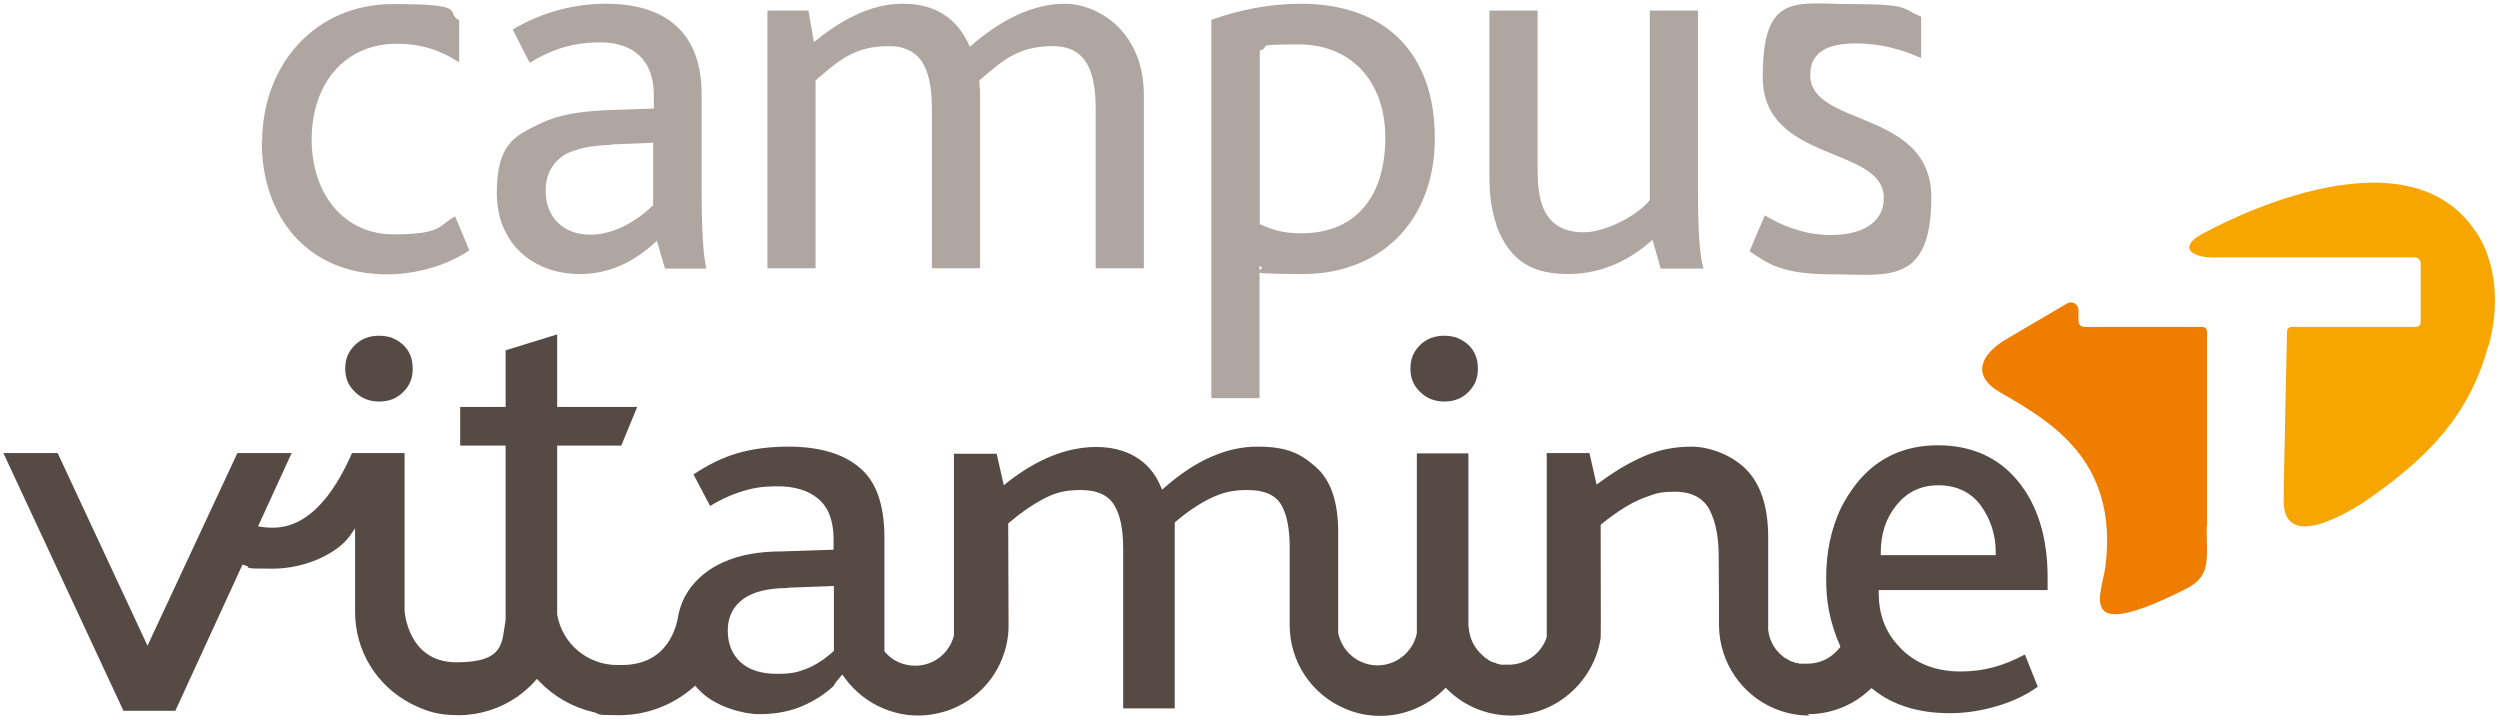
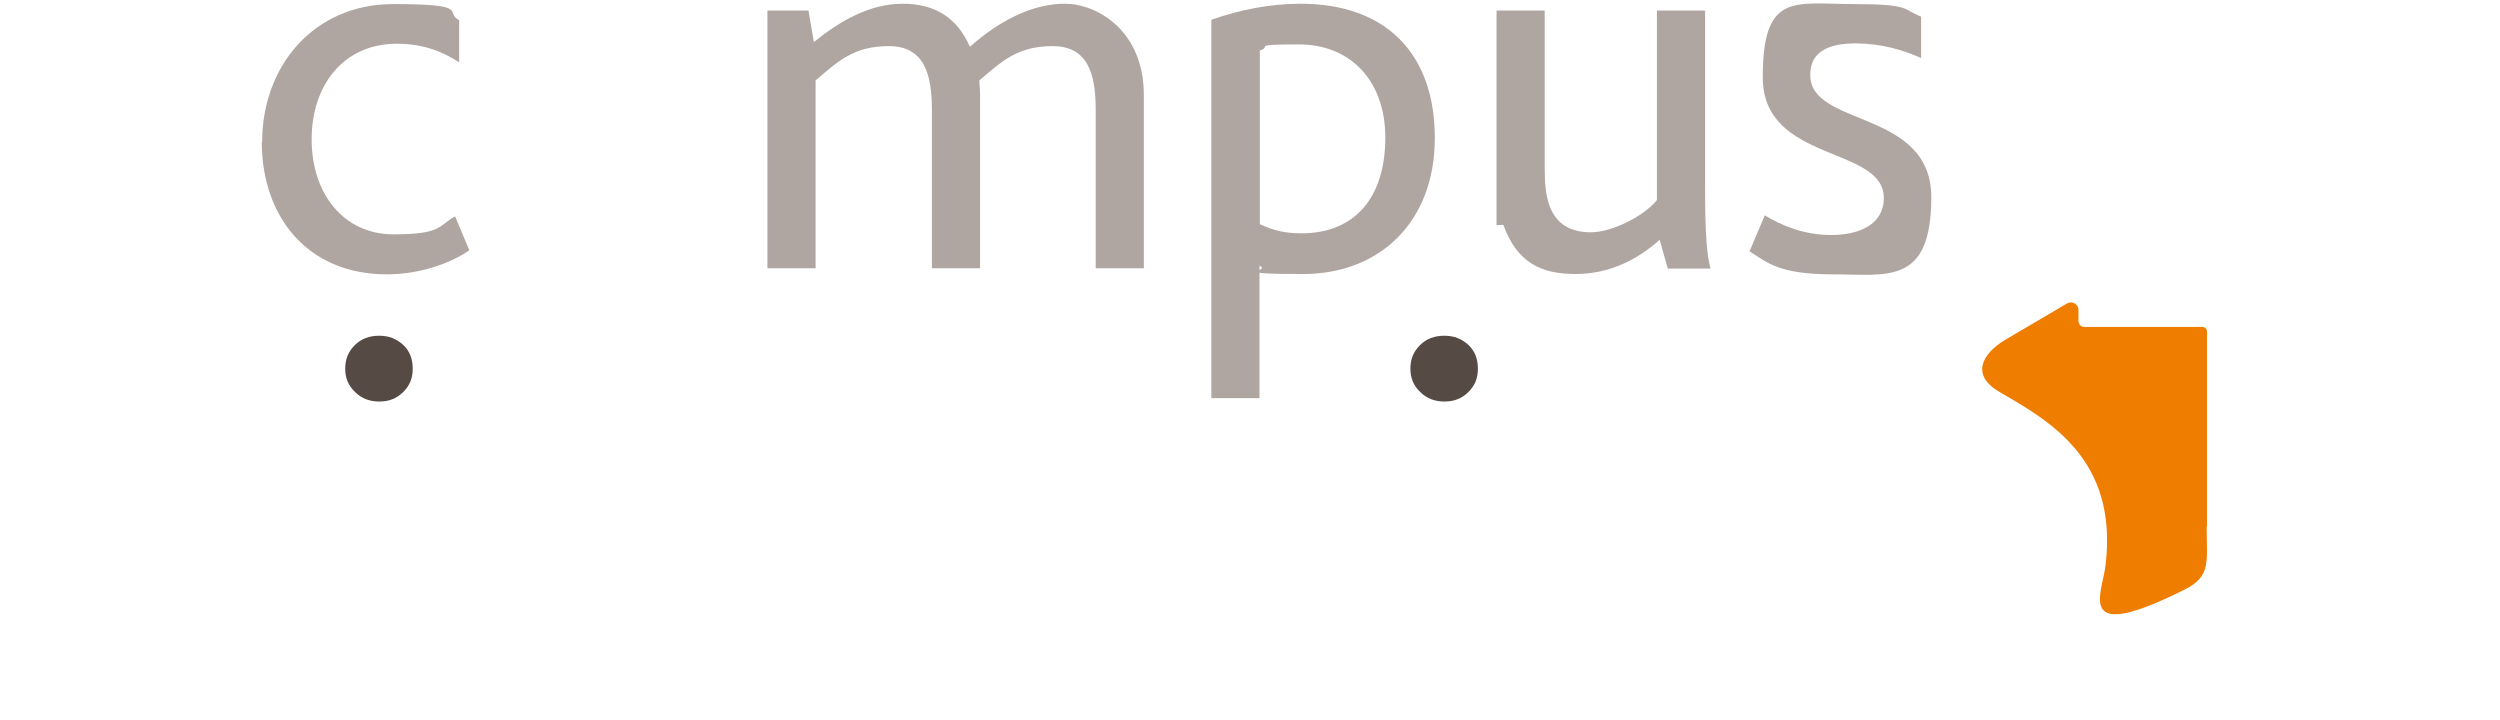
<svg xmlns="http://www.w3.org/2000/svg" id="LOGO" version="1.1" viewBox="0 0 737.2 212.2">
  <defs>
    <style>
      .cls-1 {
        fill: #f7a600;
      }

      .cls-1, .cls-2, .cls-3, .cls-4 {
        stroke-width: 0px;
      }

      .cls-2 {
        fill: #ef7d00;
      }

      .cls-3 {
        fill: #b0a6a1;
      }

      .cls-4 {
        fill: #564a44;
      }
    </style>
  </defs>
  <g>
    <g>
      <path class="cls-4" d="M111.8,118.4c-2.8,0-5.2-.9-7.1-2.8-2-1.9-2.9-4.1-2.9-6.9s.9-5,2.8-6.9c1.9-1.9,4.3-2.8,7.2-2.8s5.1.9,7.1,2.7c1.9,1.8,2.8,4.1,2.8,7s-.9,5-2.8,6.9c-1.9,1.9-4.2,2.8-7,2.8Z" />
      <path class="cls-4" d="M425.9,118.4c-2.8,0-5.2-.9-7.1-2.8-2-1.9-2.9-4.1-2.9-6.9s.9-5,2.8-6.9c1.9-1.9,4.3-2.8,7.2-2.8s5.1.9,7.1,2.7c1.9,1.8,2.8,4.1,2.8,7s-.9,5-2.8,6.9c-1.9,1.9-4.2,2.8-7,2.8Z" />
-       <path class="cls-4" d="M533.6,211c-3.6,0-7.1-.7-10.4-2.1-9.7-4.1-16.1-13.6-16.3-24.2v-.8c0-2.9,0-13.1-.1-20.2,0-5.3-.9-9.8-2.6-13.2-1.8-3.6-5.3-5.5-10.3-5.5s-6,.7-9.4,1.9c-3.4,1.3-7.5,3.8-12.2,7.6l-.3.3v.4c0,12.6.1,31.9,0,32.9-1.4,9.3-7.7,17.3-16.4,20.9-3.2,1.3-6.6,2-10,2-7,0-13.7-2.7-18.7-7.6l-.6-.6-.6.6c-2.4,2.4-5.3,4.3-8.4,5.6-3.3,1.4-6.8,2.1-10.3,2.1s-7.1-.7-10.3-2.1c-10-4.2-16.4-13.9-16.4-24.7v-22.8c0-5.5-.8-9.7-2.4-12.5-1.7-3-5-4.5-10-4.5s-7.7.9-11.1,2.5c-3.4,1.7-6.8,4-10.1,6.8l-.3.3v54.8h-15.2v-47.2c0-5.4-.8-9.6-2.5-12.5-1.7-3.1-5.1-4.7-10-4.7s-7.7.9-11,2.6c-3.2,1.7-6.6,4-10.1,7l-.3.3v.4s.1,28.6.1,29.5,0,1.7-.1,2.6c-1,9.9-7.2,18.3-16.4,22.1-3.3,1.3-6.7,2-10.2,2s-6.8-.7-10-2c-4.7-1.9-8.7-5.1-11.7-9.2l-.6-.9-.7.8c-.7.8-1.4,1.6-1.9,2.6-2.6,2.4-5.7,4.4-9.2,5.9-3.7,1.6-8,2.4-12.7,2.4s-12.4-2.1-17-6.4c-.5-.5-.9-.9-1.3-1.3l-.6-.7-.7.6c-6,5.2-13.7,8.1-21.7,8.1s-5.1-.3-7.6-.9c-6.1-1.4-11.7-4.6-16-9.1l-.7-.7-.6.7c-1.6,1.8-3.4,3.3-5.2,4.6-5.1,3.5-11.1,5.4-17.3,5.4s-9.6-1.2-14-3.4c-10.2-5.3-16.5-15.6-16.5-27.1v-24.6l-1.6,2.3c-3.3,4.7-12.5,9.6-22.8,9.6s-5.5-.3-8.1-1l-.7-.2-19.8,43.1h-15.3L1,133.6h16l26.5,56.8,26.5-56.8h16l-9.9,21.6,1.2.2c.9.1,1.8.2,2.7.2,3.5,0,14.2,0,23.8-22h15.5v46.3c0,.2.8,15.4,15.3,15.4s13.3-6,14.5-12.5h0v-51.4h-13.4v-11.4h13.4v-16.7l15.2-4.7v21.4h23.6l-4.7,11.4h-18.9v49.8h0c1.5,8.7,9,14.9,17.7,14.9s1.3,0,1.3,0h0c13.8,0,16.3-11.5,16.8-15.1h0c1.1-4.8,3.6-8.6,7.4-11.7,1.7-1.4,3.7-2.6,6-3.6,4.7-2.1,10.4-3.1,17-3.1l15.3-.5v-3.1c0-5.4-1.5-9.4-4.5-11.9-2.9-2.5-7-3.7-12-3.7s-7.9.6-11.4,1.8c-3.1,1-5.9,2.4-8.5,4l-4.9-9.3c4.5-3,8.9-5.1,13.1-6.3,4.5-1.3,9.5-1.9,14.9-1.9,9.1,0,16.2,2.1,21,6.2,4.8,4,7.2,10.7,7.3,20.1v.3s0,29.2,0,29.7v4s.2.3.2.3c2.2,2.6,5.5,4,8.9,4,5.4,0,10.1-3.7,11.4-8.9h0v-53.6h12.6l2.1,9.3,1.1-.9c8.8-6.9,17.6-10.4,26.2-10.4s15.7,3.8,18.9,11.5l.5,1.1.9-.8c9-7.9,18.2-11.9,27.1-11.9s12.7,2,17.2,5.9c4.5,3.9,6.7,10.3,6.7,19.2v29.8h0c1.1,5.6,6,9.6,11.6,9.6s10.5-4,11.6-9.5h0v-53h15.2v51.3h.1c.2,3,1.4,5.6,3.5,7.7.3.3.6.5.8.8h.1c.2.3.5.5.8.7h.1c.3.3.6.4.8.6,0,0,.4.2.4.2.2.1.4.2.7.3,0,0,.2,0,.3.1h.3c.2.2.4.2.5.3.1,0,.3,0,.4.1h.3c.1.1.3.2.4.2.2,0,.4,0,.6,0h.3c.1,0,.2,0,.3,0,.4,0,.8,0,1.2,0,5.1,0,9.6-3.3,11.2-8.1h0v-54.3h12.6l2.1,9.3,1.1-.8c4.5-3.3,8.9-5.9,13.2-7.7,4.2-1.8,8.8-2.7,13.7-2.7s11.5,2.2,15.9,6.5c4.4,4.3,6.7,11.1,6.7,20.2v27.4h0c.3,2.6,1.5,5.1,3.4,6.9h0c.2.3.5.5.8.7h0c.3.3.5.5.8.7,0,0,.1,0,.2,0,.3.2.5.3.8.5,0,0,.3.2.3.2.3.1.5.2.7.3,0,0,.2,0,.3.1h.3c.2.2.4.2.5.3.1,0,.3,0,.4,0h.3c.1.1.3.2.4.2.2,0,.4,0,.6,0h.3c0,0,.2,0,.3,0,.4,0,.8,0,1.2,0,3.7,0,7.1-1.7,9.4-4.6l.3-.4-.2-.5c-1.4-3.2-2.5-6.6-3.2-10.2-.6-3-.8-6.3-.8-9.6,0-7.7,1.5-14.5,4.3-20.5,1.3-2.6,2.9-5.1,4.7-7.4,5.9-7.4,14-11.2,23.9-11.2s17.8,3.5,23.6,10.5c5.8,7,8.8,16.6,8.8,28.4v3.8h-49.8v.9c0,6,1.8,11.1,5.5,15.2.4.4.8.9,1.3,1.4,4.4,4.3,10.3,6.5,17.3,6.5s12.8-1.7,19-5l3.8,9.5c-3.5,2.5-7.5,4.4-12,5.7-4.7,1.4-9.4,2.1-13.9,2.1-9.2,0-16.7-2.3-22.5-6.9l-.6-.5-.6.5c-5,4.7-11.5,7.2-18.3,7.2ZM232.3,173.4c-5.7,0-10.2,1.1-13.1,3.2-3,2.2-4.6,5.3-4.6,9.3s1.3,7,3.7,9.3c2.5,2.3,6.1,3.5,10.7,3.5s6.1-.5,8.6-1.4c2.1-.8,4.4-2.1,6.8-4.1l.3-.2c.3-.3.6-.5.9-.8l.3-.3v-19.1s-13.6.5-13.6.5ZM571.6,143.1c-5.2,0-9.3,2-12.4,5.9-3.1,3.8-4.6,8.5-4.6,13.8v.9h33.9v-.9c0-5.1-1.5-9.6-4.3-13.6-2.9-4-7.2-6.1-12.6-6.1Z" />
    </g>
    <g>
-       <path class="cls-1" d="M733.8,102.1c5.9-21.5-3.7-33.7-3.7-33.7-21.4-32.5-78.7-.4-79.6,0-8.2,3.9-5.2,7.5,2.1,7.5s54.2,0,59.5,0c.9,0,1.7.8,1.7,1.7v17.4c0,.8-.6,1.4-1.4,1.4h-36.6c-.8,0-1.4.6-1.4,1.4,0,0-1,44.4-1,49.9,0,14.6,18,4.3,25.2-.7,17.9-12.5,29.6-24.9,35.1-44.9Z" />
      <path class="cls-2" d="M650.8,155.2c0-28.5,0-46.2,0-57.4,0,0,0,0,0,0h0c0-.8-.6-1.4-1.4-1.4h-.1s0,0,0,0c0,0-33.7,0-34.6,0-1.5,0-1.8-1.2-1.8-1.8v-3.2c0-1.7-1.9-2.8-3.4-1.9,0,0-17.7,10.4-18.2,10.7-6.8,4.1-10.4,10.4-1.5,15.5,14.5,8.4,34.8,19.7,31.1,50.9-1,8.6-9.3,23.6,23.4,7.2,7.8-3.9,6.4-8.3,6.4-18.5Z" />
    </g>
  </g>
  <g>
    <path class="cls-3" d="M77.3,41.9c0-22.7,15.5-40.7,38.6-40.7s15,2.3,19.5,4.8v12.4c-5.2-3.4-10.9-5.5-18.4-5.5-15.6,0-25.1,12.1-25.1,28.2s9.5,28,24.1,28,13.2-2.6,18.2-5.3l4.2,10c-5.6,3.9-14.7,7.1-24.3,7.1-23.8,0-36.9-17.4-36.9-39Z" />
-     <path class="cls-3" d="M193.7,71c-5.8,5.5-13.2,9.8-22.7,9.8-14,0-24.5-9.2-24.5-23.8s5.2-16.9,12.9-20.6c5.3-2.6,11.4-3.5,19.2-3.9l14.2-.5v-4c0-10.8-6.6-15.5-15.8-15.5s-15.3,2.7-20.8,6l-5-9.8c8.9-5.3,18.5-7.6,27.5-7.6,17.2,0,28.2,8.2,28.2,26.6v27.7c0,13,.5,20,1.4,23.8h-12.2l-2.4-8.2ZM180.3,42.7c-6.1.2-10.1,1.1-13.4,2.7-4,2.3-6,6.1-6,10.8,0,7.9,5.2,13,13.2,13s15.1-5.3,18.5-8.7v-18.4l-12.4.5Z" />
    <path class="cls-3" d="M226.5,3.1h11.9l1.6,9.3c7.9-6.4,16.6-11.3,26.2-11.3s16.1,4.2,19.8,12.7c9-8,18.7-12.7,28-12.7s23.3,7.7,23.3,27v51h-14.2v-46.8c0-10.5-2.3-18.7-12.7-18.7s-15,4.5-21.6,10.1c0,1.3.2,2.7.2,4v51.4h-14.2v-46.7c0-10.6-2.3-18.8-12.7-18.8s-15,4.5-21.6,10.1v55.4h-14.2V3.1Z" />
    <path class="cls-3" d="M357.3,5.8c8.2-2.9,17.2-4.7,26.2-4.7,25.3,0,39.6,14.8,39.6,39.6s-16.3,40.1-38.8,40.1-9.2-1-12.9-2.4v39h-14.2V5.8ZM383.7,68.8c16.3,0,24.8-11.1,24.8-28.2s-10.6-27.5-25.4-27.5-7.7.6-11.6,1.8v51.2c4,1.9,7.6,2.7,12.2,2.7Z" />
-     <path class="cls-3" d="M441.3,66.4c-1.4-4.2-2.1-8.2-2.1-14.5V3.1h14.2v46.2c0,4.8.3,8.2,1.4,11.3,1.9,5.3,6,7.9,12.2,7.9s15.6-4.7,19.5-9.5V3.1h14.2v52.6c0,12.7.5,19.6,1.6,23.5h-12.6l-2.4-8.5c-6.4,5.8-14.8,10.1-24.8,10.1s-17.2-3.2-21.3-14.5Z" />
+     <path class="cls-3" d="M441.3,66.4V3.1h14.2v46.2c0,4.8.3,8.2,1.4,11.3,1.9,5.3,6,7.9,12.2,7.9s15.6-4.7,19.5-9.5V3.1h14.2v52.6c0,12.7.5,19.6,1.6,23.5h-12.6l-2.4-8.5c-6.4,5.8-14.8,10.1-24.8,10.1s-17.2-3.2-21.3-14.5Z" />
    <path class="cls-3" d="M520.4,63.5c4.8,2.9,11.4,5.8,19.6,5.8s15.5-3.1,15.5-10.9c0-15.5-35.7-10.3-35.7-35.6s9.5-21.6,26.7-21.6,14.5,1.6,20,3.7v12.2c-5.5-2.4-11.8-4.3-19.3-4.3s-13.4,2.1-13.4,9.3c0,15.5,35.7,10,35.7,36.1s-13.2,22.7-29,22.7-19.3-3.4-24.6-6.8l4.5-10.6Z" />
  </g>
</svg>